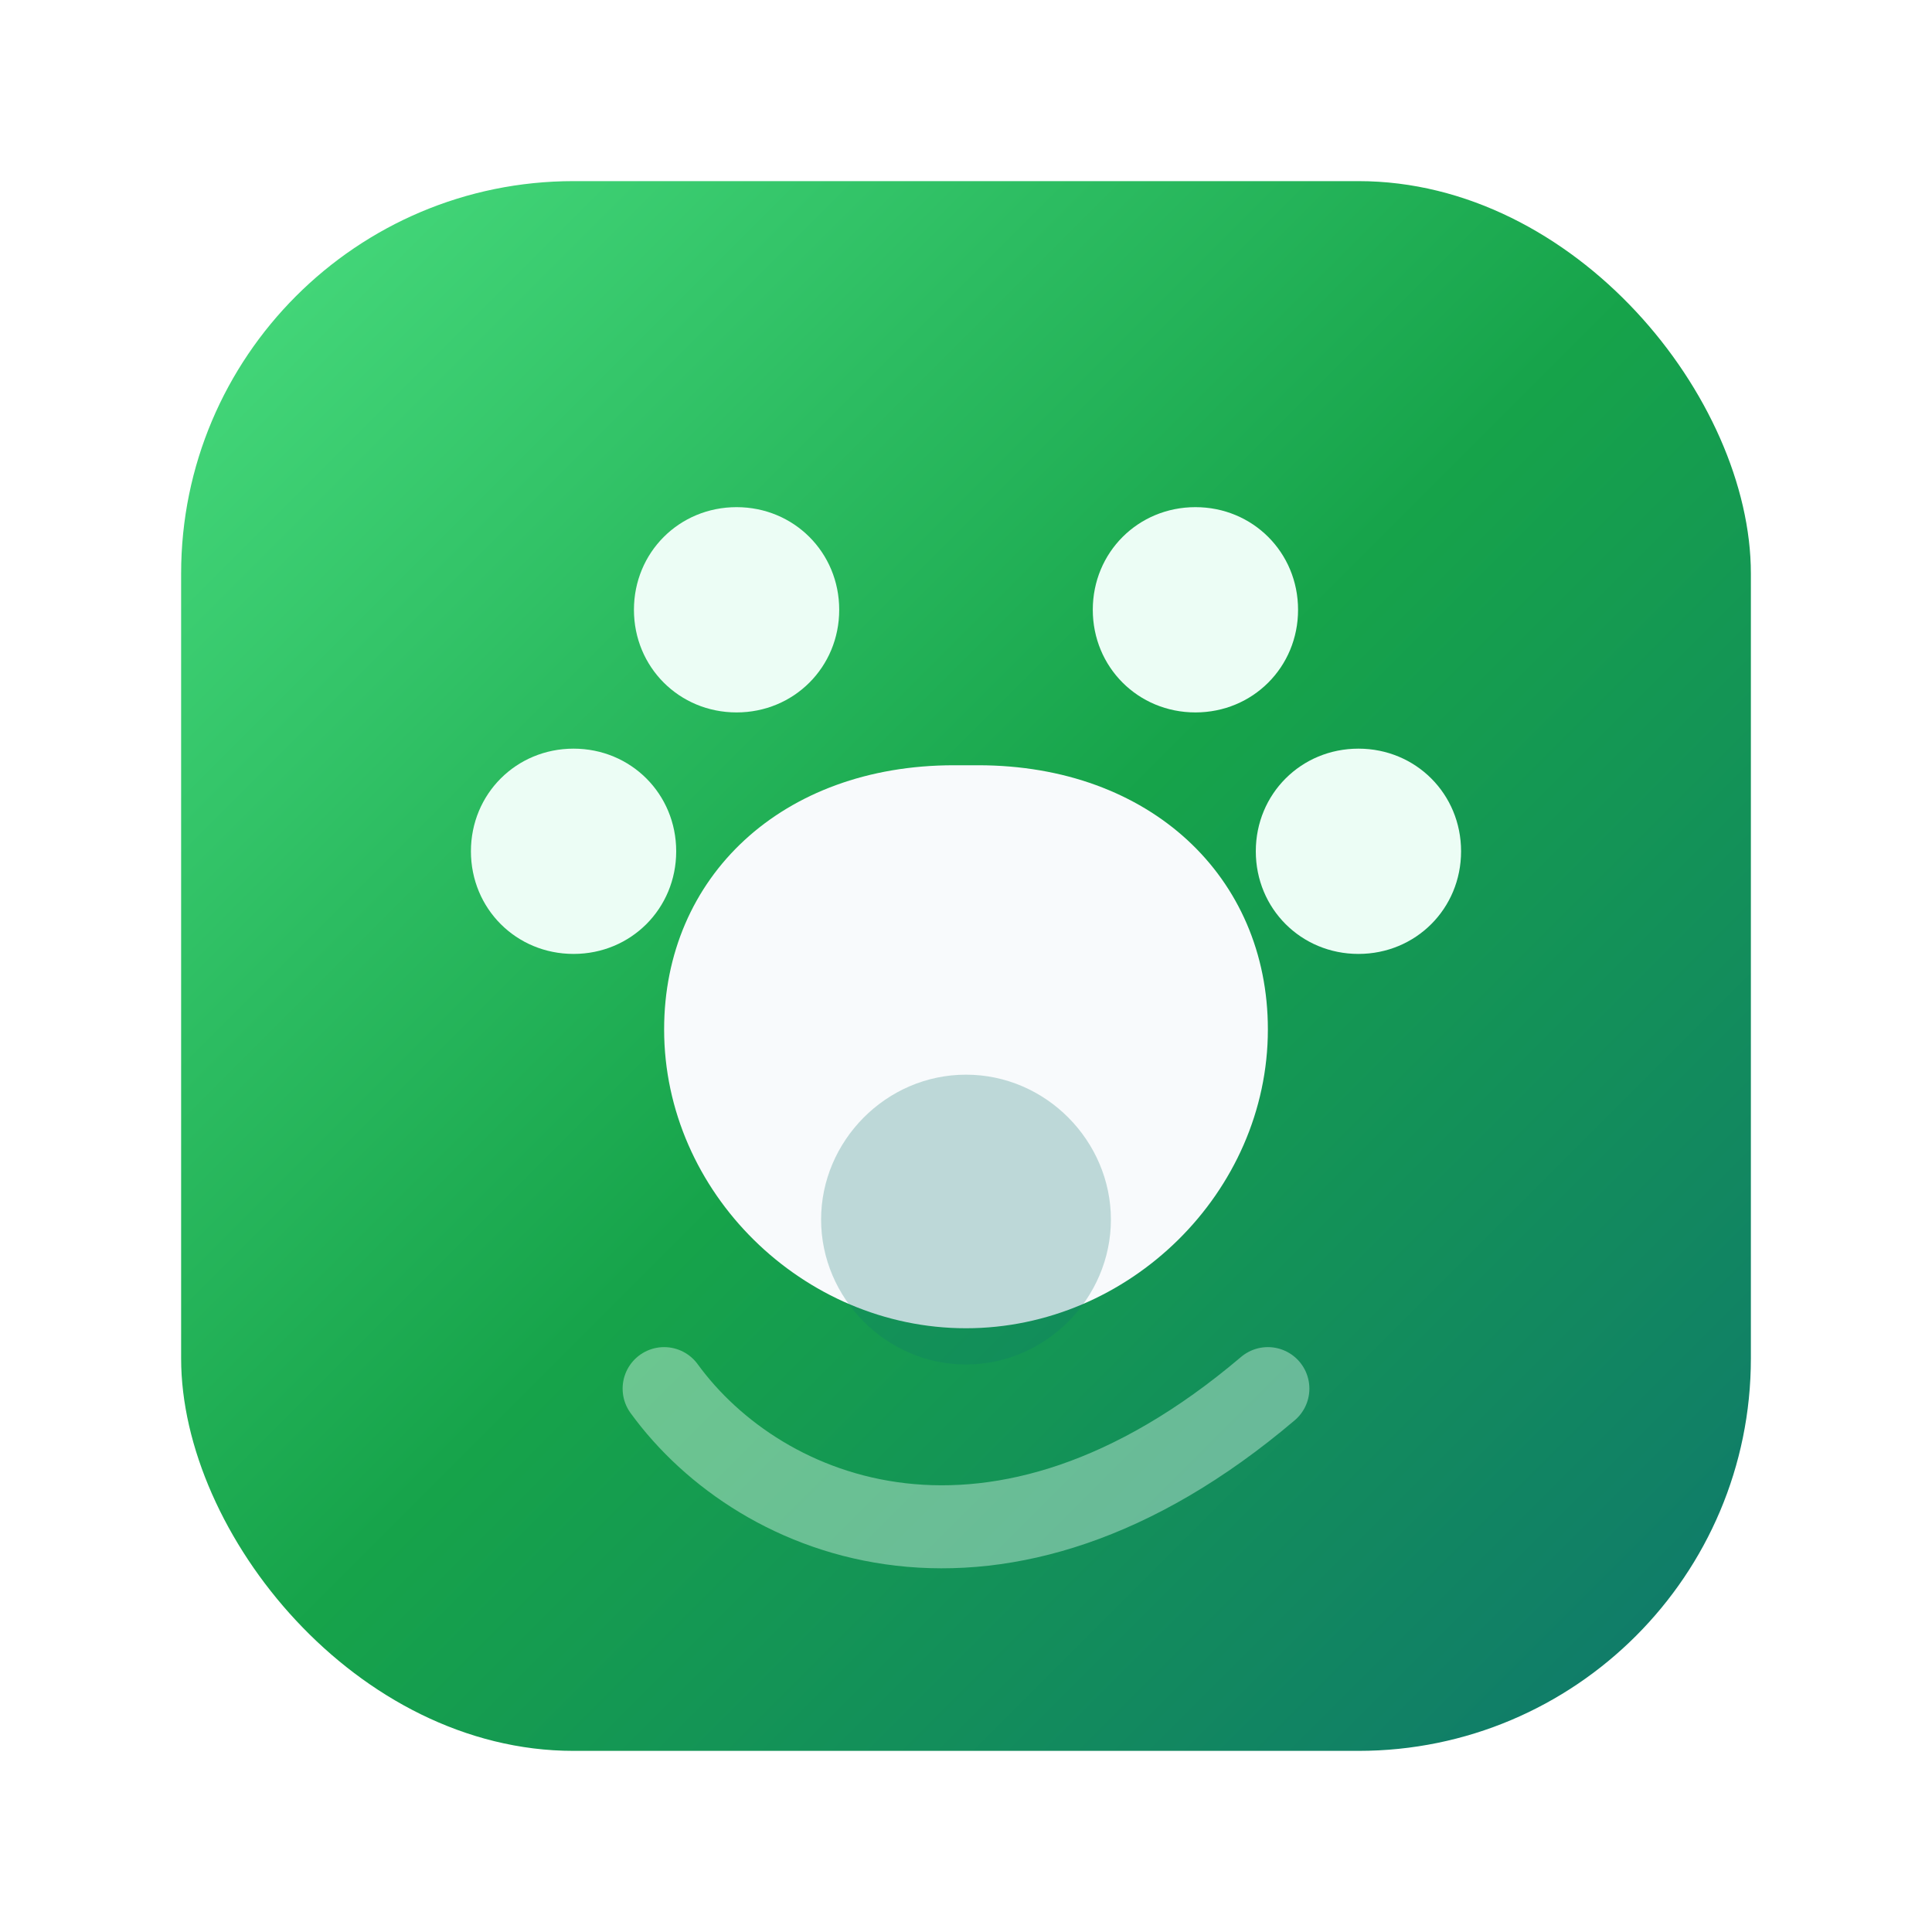
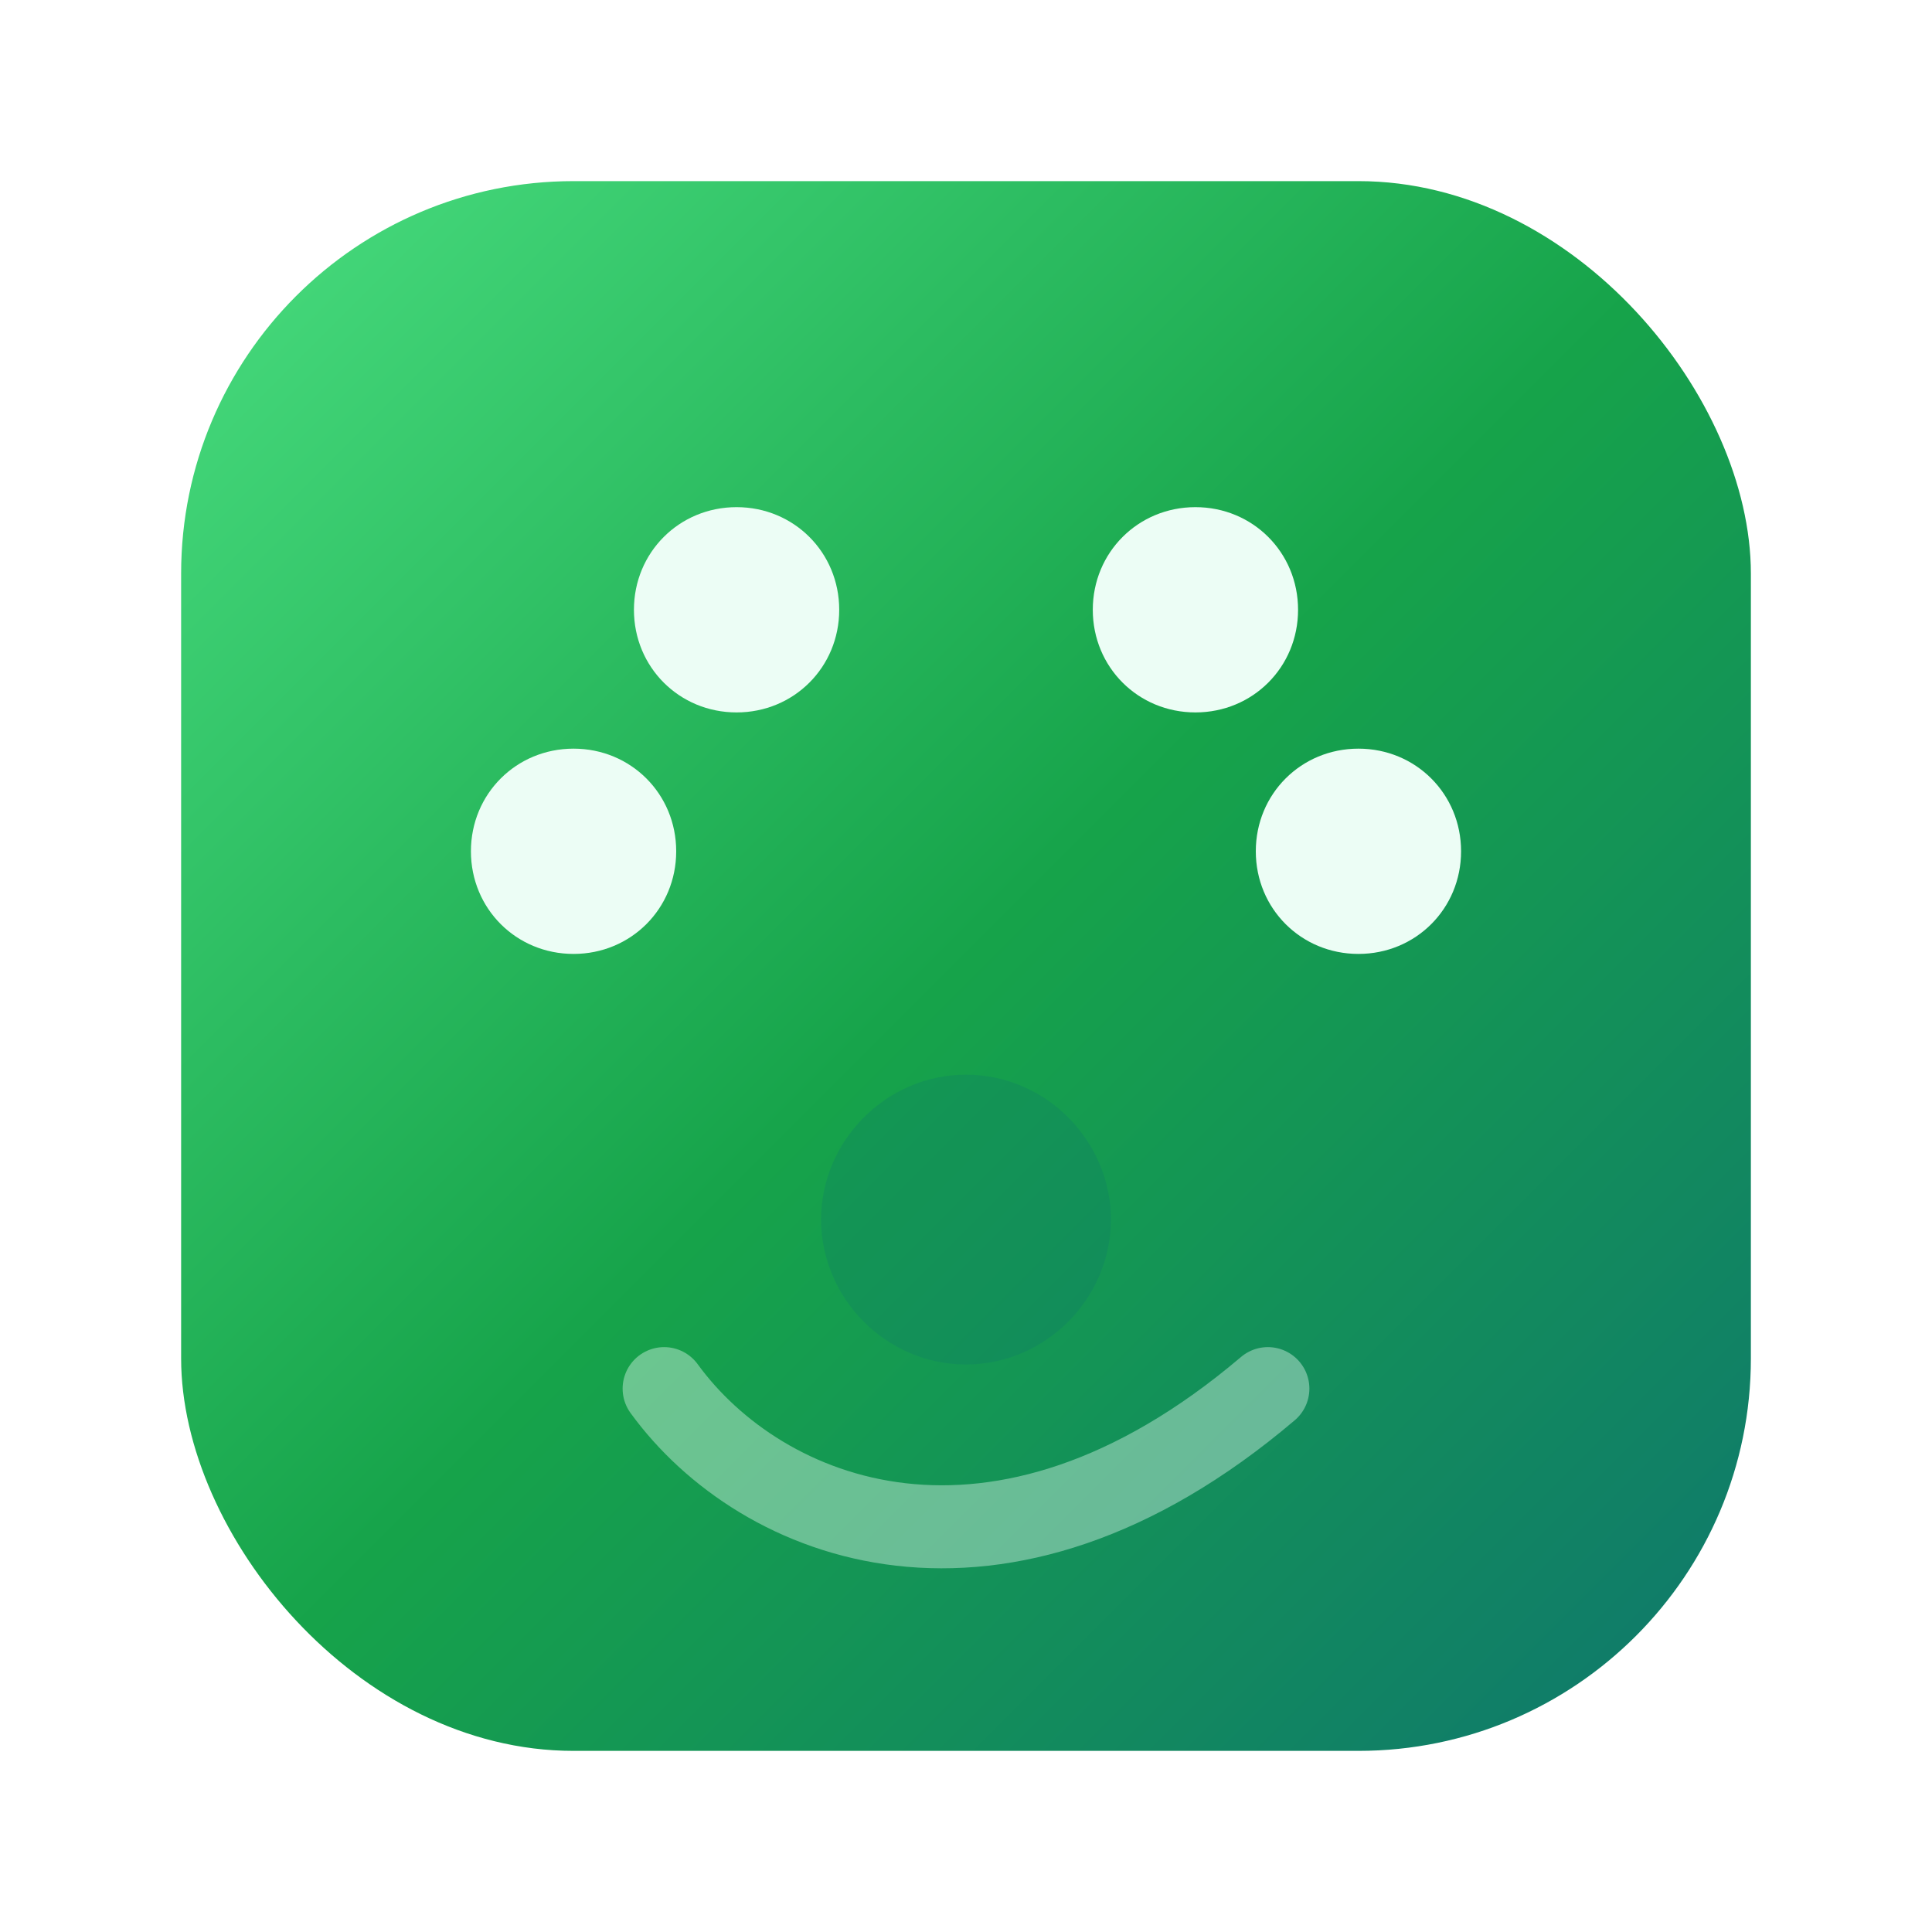
<svg xmlns="http://www.w3.org/2000/svg" width="128" height="128" viewBox="0 0 128 128">
  <defs>
    <linearGradient id="pawGradient" x1="0%" y1="0%" x2="100%" y2="100%">
      <stop offset="0%" stop-color="#4ade80" />
      <stop offset="50%" stop-color="#16a34a" />
      <stop offset="100%" stop-color="#0f766e" />
    </linearGradient>
    <filter id="softShadow" x="-20%" y="-20%" width="140%" height="140%">
      <feDropShadow dx="0" dy="4" stdDeviation="6" flood-color="#0f172a" flood-opacity="0.25" />
    </filter>
  </defs>
  <rect x="12" y="12" width="104" height="104" rx="26" fill="url(#pawGradient)" filter="url(#softShadow)" />
-   <path d="M64 88c10.8 0 20-9 20-19.8 0-10.1-7.8-17.5-19.2-17.5h-1.6c-11.4 0-19.2 7.4-19.2 17.5 0 10.8 9.2 19.8 20 19.8z" fill="#f8fafc" />
  <path d="M48.8 47.2c3.8 0 6.8-3 6.8-6.8s-3-6.8-6.8-6.8-6.8 3-6.8 6.8 3 6.8 6.8 6.8zm30.4 0c3.8 0 6.8-3 6.8-6.8s-3-6.8-6.8-6.8-6.8 3-6.8 6.8 3 6.8 6.8 6.8zm-41.2 16c3.8 0 6.8-3 6.8-6.8s-3-6.8-6.8-6.8-6.8 3-6.8 6.8 3 6.8 6.8 6.8zm52 0c3.8 0 6.8-3 6.8-6.8s-3-6.8-6.8-6.8-6.8 3-6.8 6.8 3 6.8 6.8 6.8z" fill="#ecfdf5" />
  <path d="M64 71.2c-5.3 0-9.6 4.4-9.6 9.6S58.7 90.4 64 90.4s9.6-4.4 9.6-9.6-4.3-9.6-9.6-9.6z" fill="#0f766e" opacity="0.25" />
  <path d="M44 92c6.4 8.8 22.1 15.2 40 0" stroke="#ecfdf5" stroke-width="5.5" stroke-linecap="round" fill="none" opacity="0.4" />
</svg>